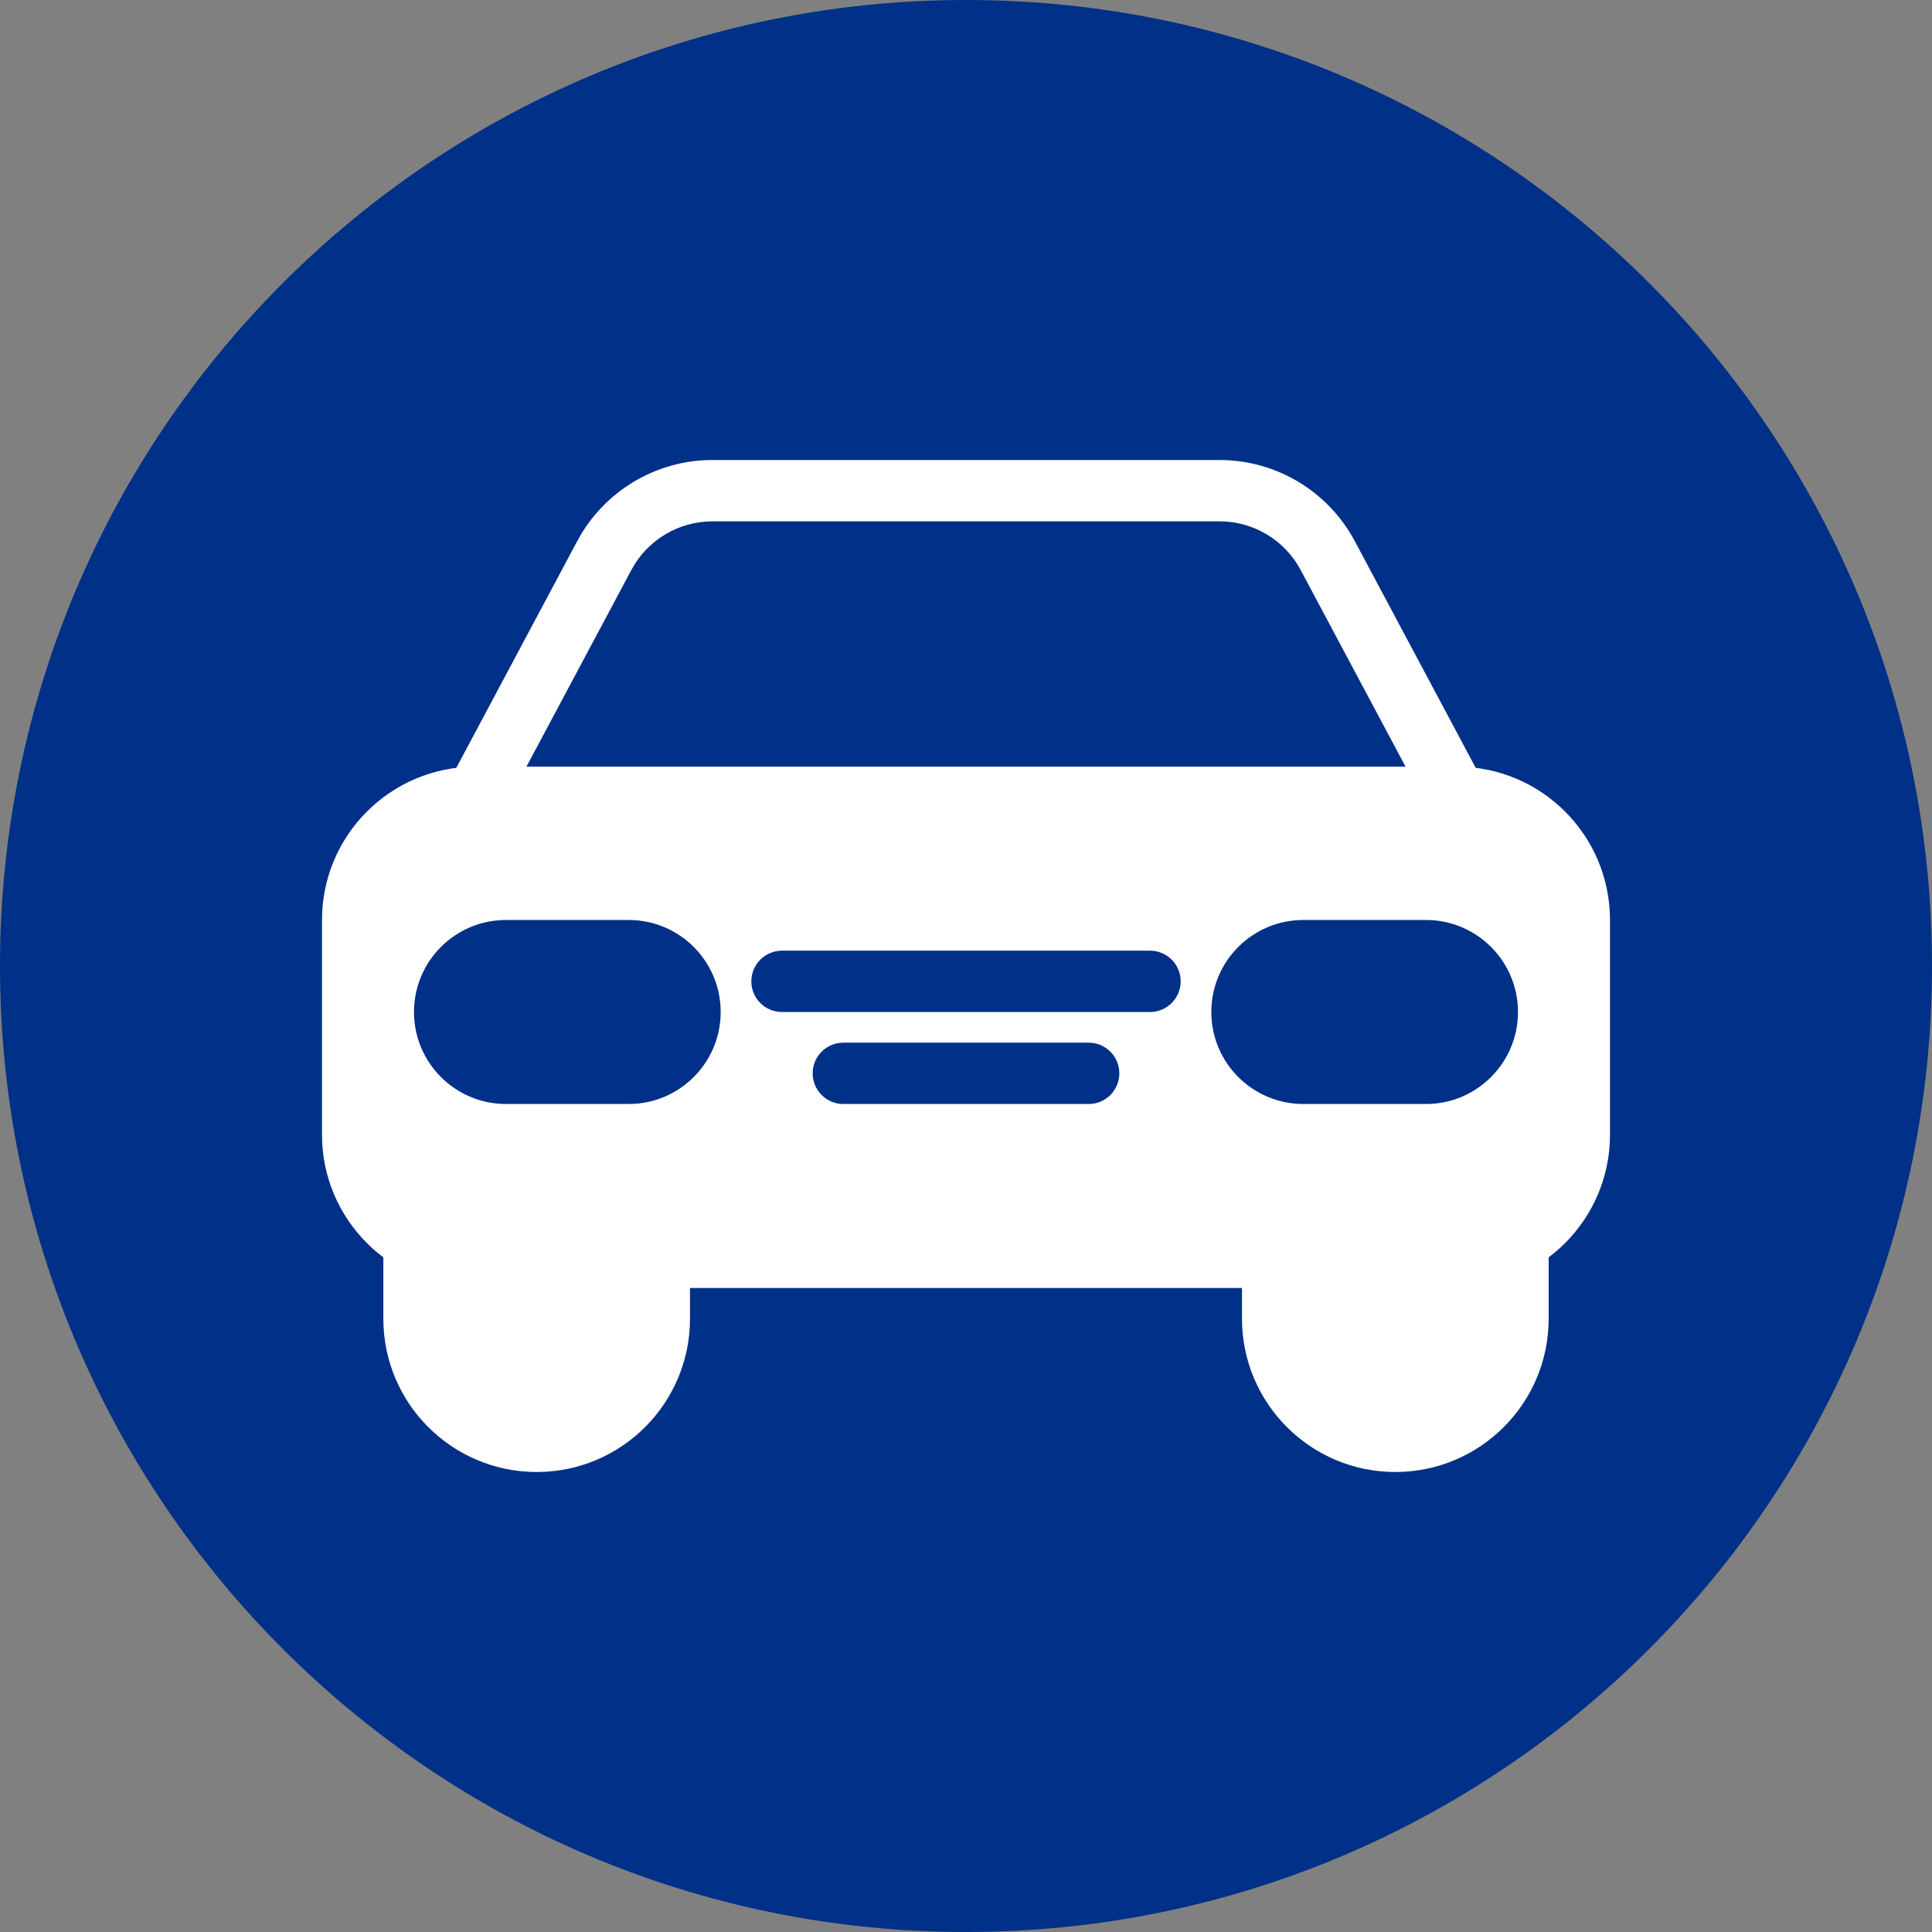
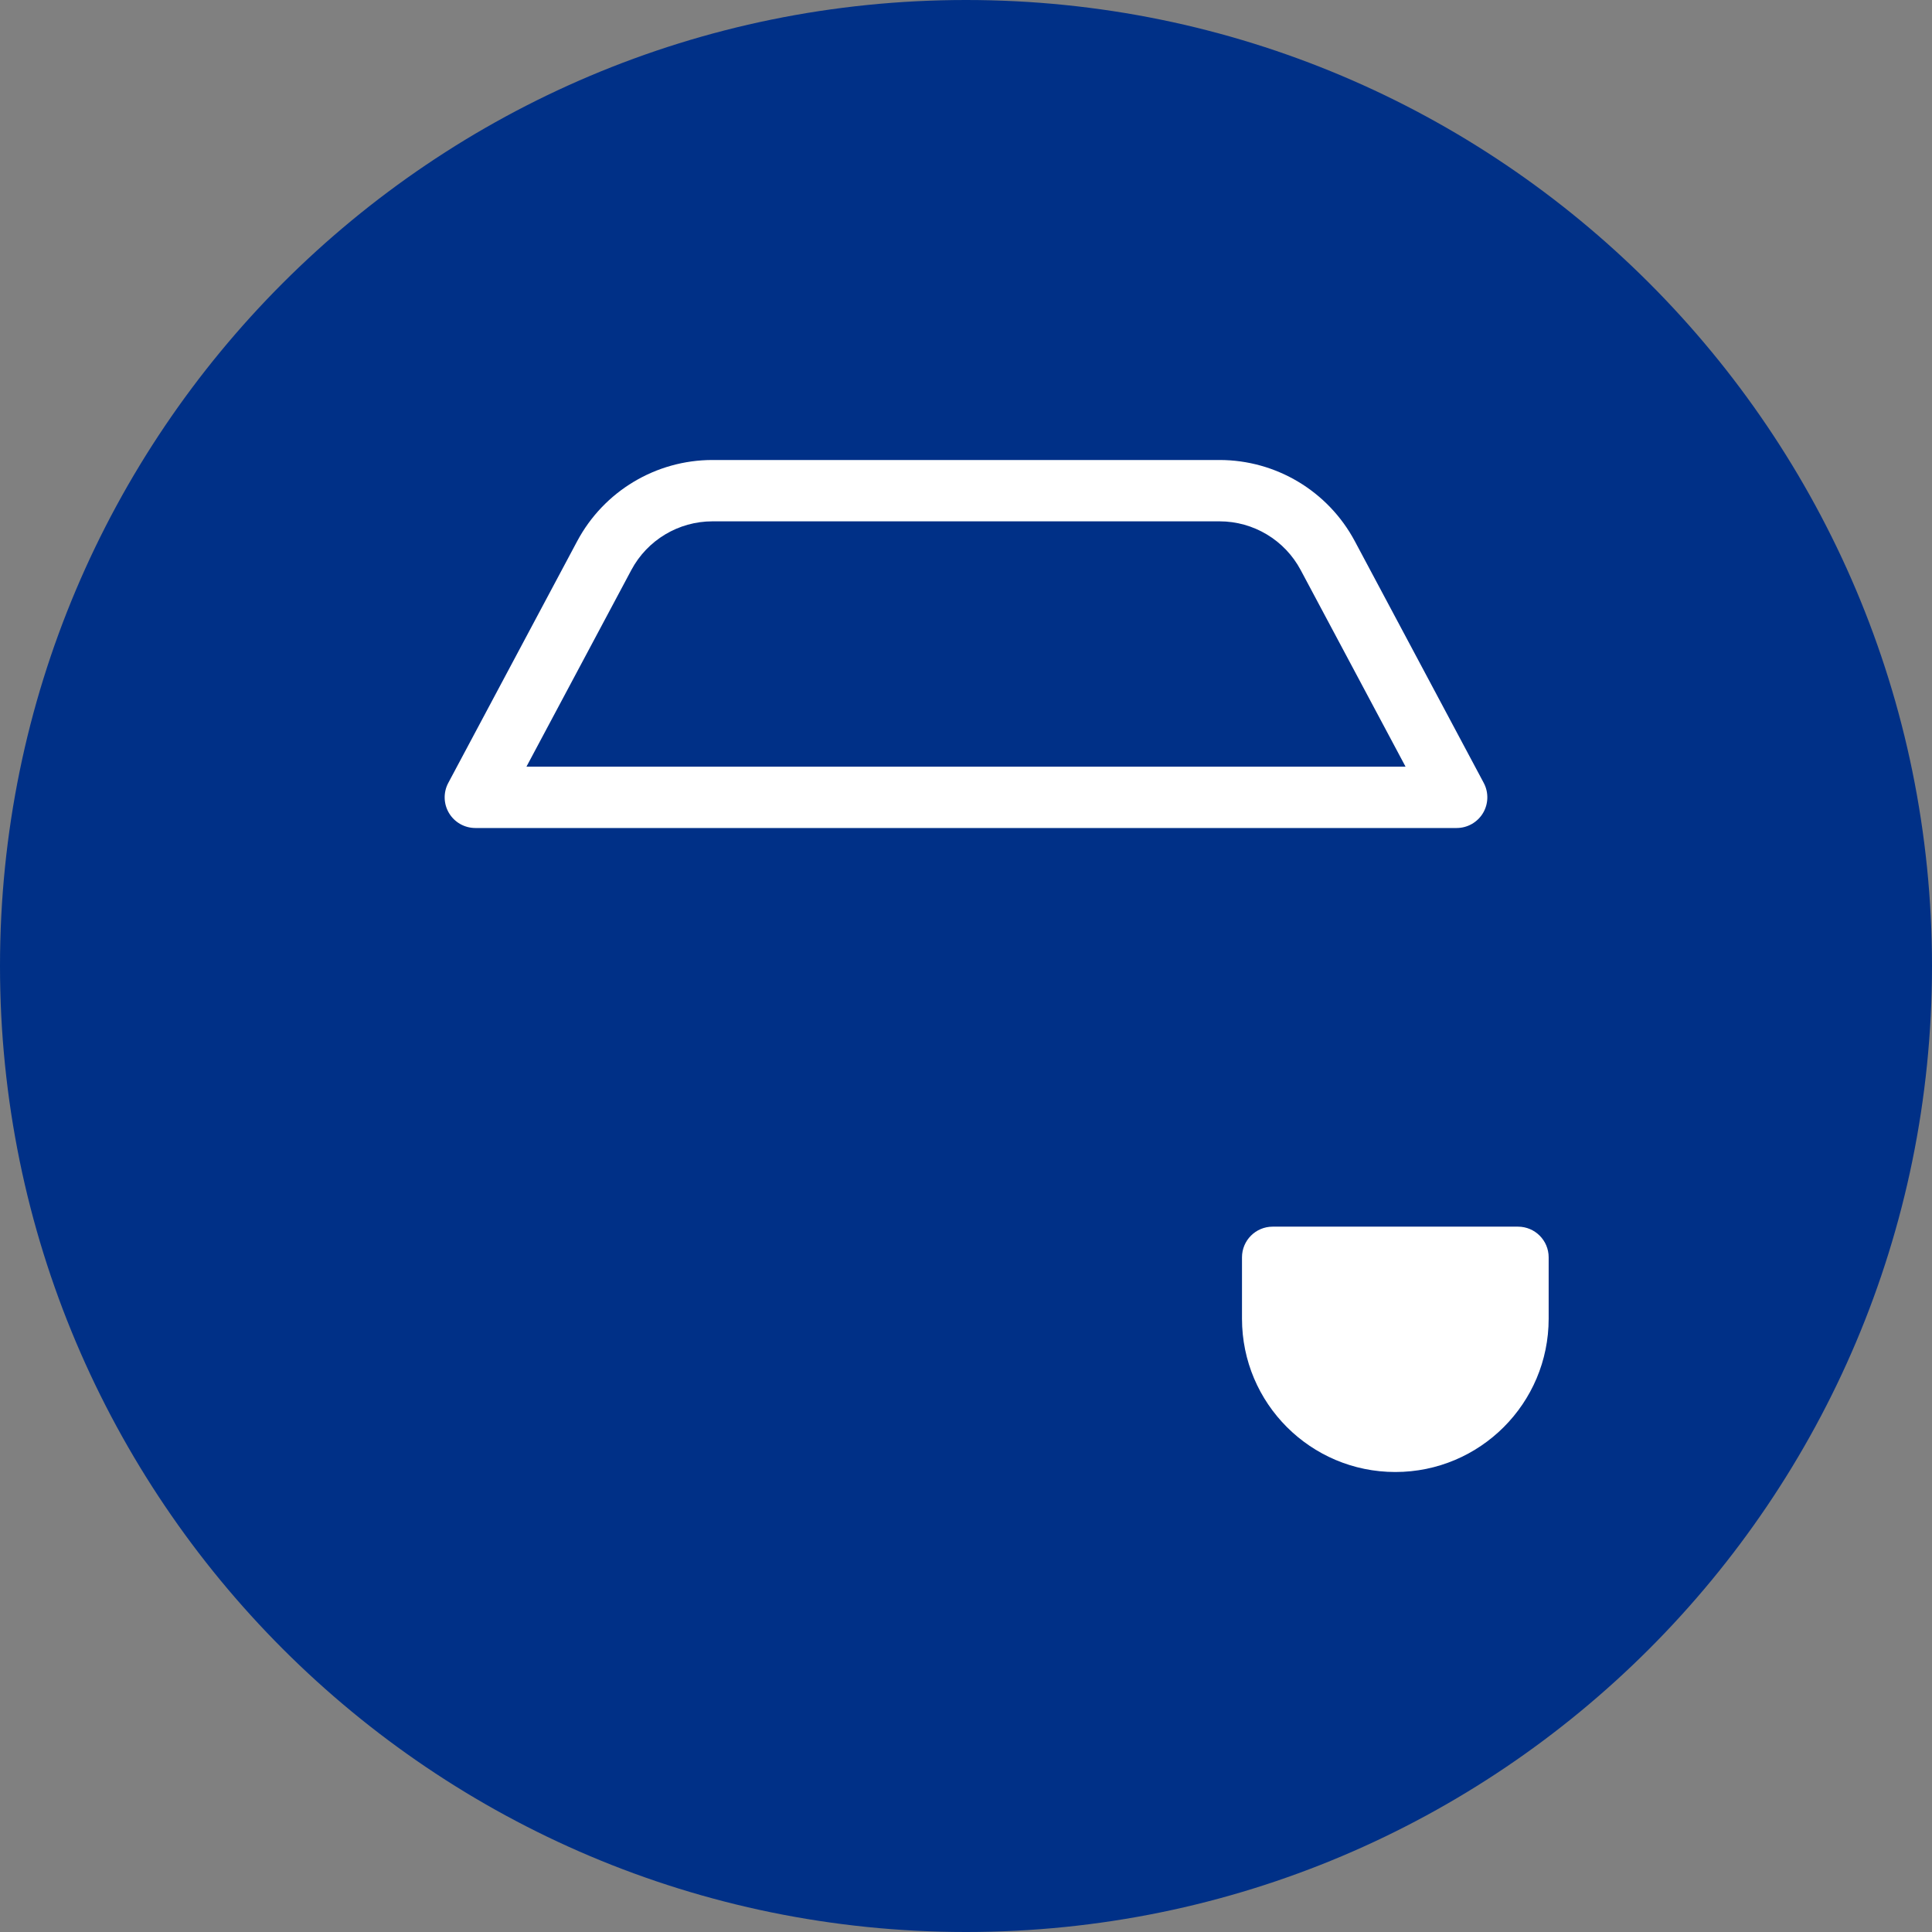
<svg xmlns="http://www.w3.org/2000/svg" width="500" zoomAndPan="magnify" viewBox="0 0 375 375" height="500" preserveAspectRatio="xMidYMid meet" version="1.0">
  <rect x="0" y="0" width="375" height="375" fill="#808080" stroke="none" />
  <path fill="#003087" d="M 375 187.5 C 375 291.055 291.055 375 187.5 375 C 83.945 375 0 291.055 0 187.5 C 0 83.945 83.945 0 187.5 0 C 291.055 0 375 83.945 375 187.5 Z M 375 187.5 " fill-opacity="1" fill-rule="nonzero" />
  <path fill="#ffffff" d="M 112.031 105.043 C 117.207 95.344 127.301 89.285 138.293 89.285 L 236.707 89.285 C 247.699 89.285 257.793 95.344 262.969 105.043 L 287.992 151.961 C 288.973 153.805 288.918 156.031 287.844 157.824 C 286.766 159.617 284.828 160.715 282.738 160.715 L 92.262 160.715 C 90.172 160.715 88.234 159.617 87.156 157.824 C 86.082 156.031 86.027 153.805 87.012 151.961 Z M 138.293 101.191 C 131.699 101.191 125.641 104.824 122.539 110.645 L 102.184 148.809 L 272.816 148.809 L 252.461 110.645 C 249.359 104.824 243.301 101.191 236.707 101.191 Z M 138.293 101.191 " fill-opacity="1" fill-rule="evenodd" />
-   <path fill="#ffffff" d="M 80.355 238.094 C 77.07 238.094 74.406 240.762 74.406 244.047 L 74.406 255.953 C 74.406 272.391 87.73 285.715 104.168 285.715 C 120.605 285.715 133.93 272.391 133.93 255.953 L 133.93 244.047 C 133.93 240.762 131.262 238.094 127.977 238.094 Z M 80.355 238.094 " fill-opacity="1" fill-rule="evenodd" />
  <path fill="#ffffff" d="M 247.023 238.094 C 243.734 238.094 241.07 240.762 241.07 244.047 L 241.07 255.953 C 241.07 272.391 254.398 285.715 270.832 285.715 C 287.27 285.715 300.594 272.391 300.594 255.953 L 300.594 244.047 C 300.594 240.762 297.93 238.094 294.641 238.094 Z M 247.023 238.094 " fill-opacity="1" fill-rule="evenodd" />
-   <path fill="#ffffff" d="M 92.262 148.809 C 75.824 148.809 62.5 162.133 62.5 178.57 L 62.5 220.238 C 62.5 236.676 75.824 250 92.262 250 L 282.738 250 C 299.176 250 312.5 236.676 312.5 220.238 L 312.5 178.57 C 312.5 162.133 299.176 148.809 282.738 148.809 Z M 252.977 178.57 C 243.113 178.57 235.117 186.566 235.117 196.43 C 235.117 206.289 243.113 214.285 252.977 214.285 L 276.785 214.285 C 286.648 214.285 294.641 206.289 294.641 196.43 C 294.641 186.566 286.648 178.57 276.785 178.57 Z M 80.355 196.43 C 80.355 186.566 88.352 178.57 98.215 178.57 L 122.023 178.57 C 131.887 178.57 139.883 186.566 139.883 196.43 C 139.883 206.289 131.887 214.285 122.023 214.285 L 98.215 214.285 C 88.352 214.285 80.355 206.289 80.355 196.43 Z M 145.832 190.477 C 145.832 187.188 148.5 184.523 151.785 184.523 L 223.215 184.523 C 226.5 184.523 229.168 187.188 229.168 190.477 C 229.168 193.766 226.5 196.43 223.215 196.43 L 151.785 196.43 C 148.5 196.43 145.832 193.766 145.832 190.477 Z M 163.691 202.383 C 160.402 202.383 157.738 205.047 157.738 208.332 C 157.738 211.621 160.402 214.285 163.691 214.285 L 211.309 214.285 C 214.598 214.285 217.262 211.621 217.262 208.332 C 217.262 205.047 214.598 202.383 211.309 202.383 Z M 163.691 202.383 " fill-opacity="1" fill-rule="evenodd" />
</svg>